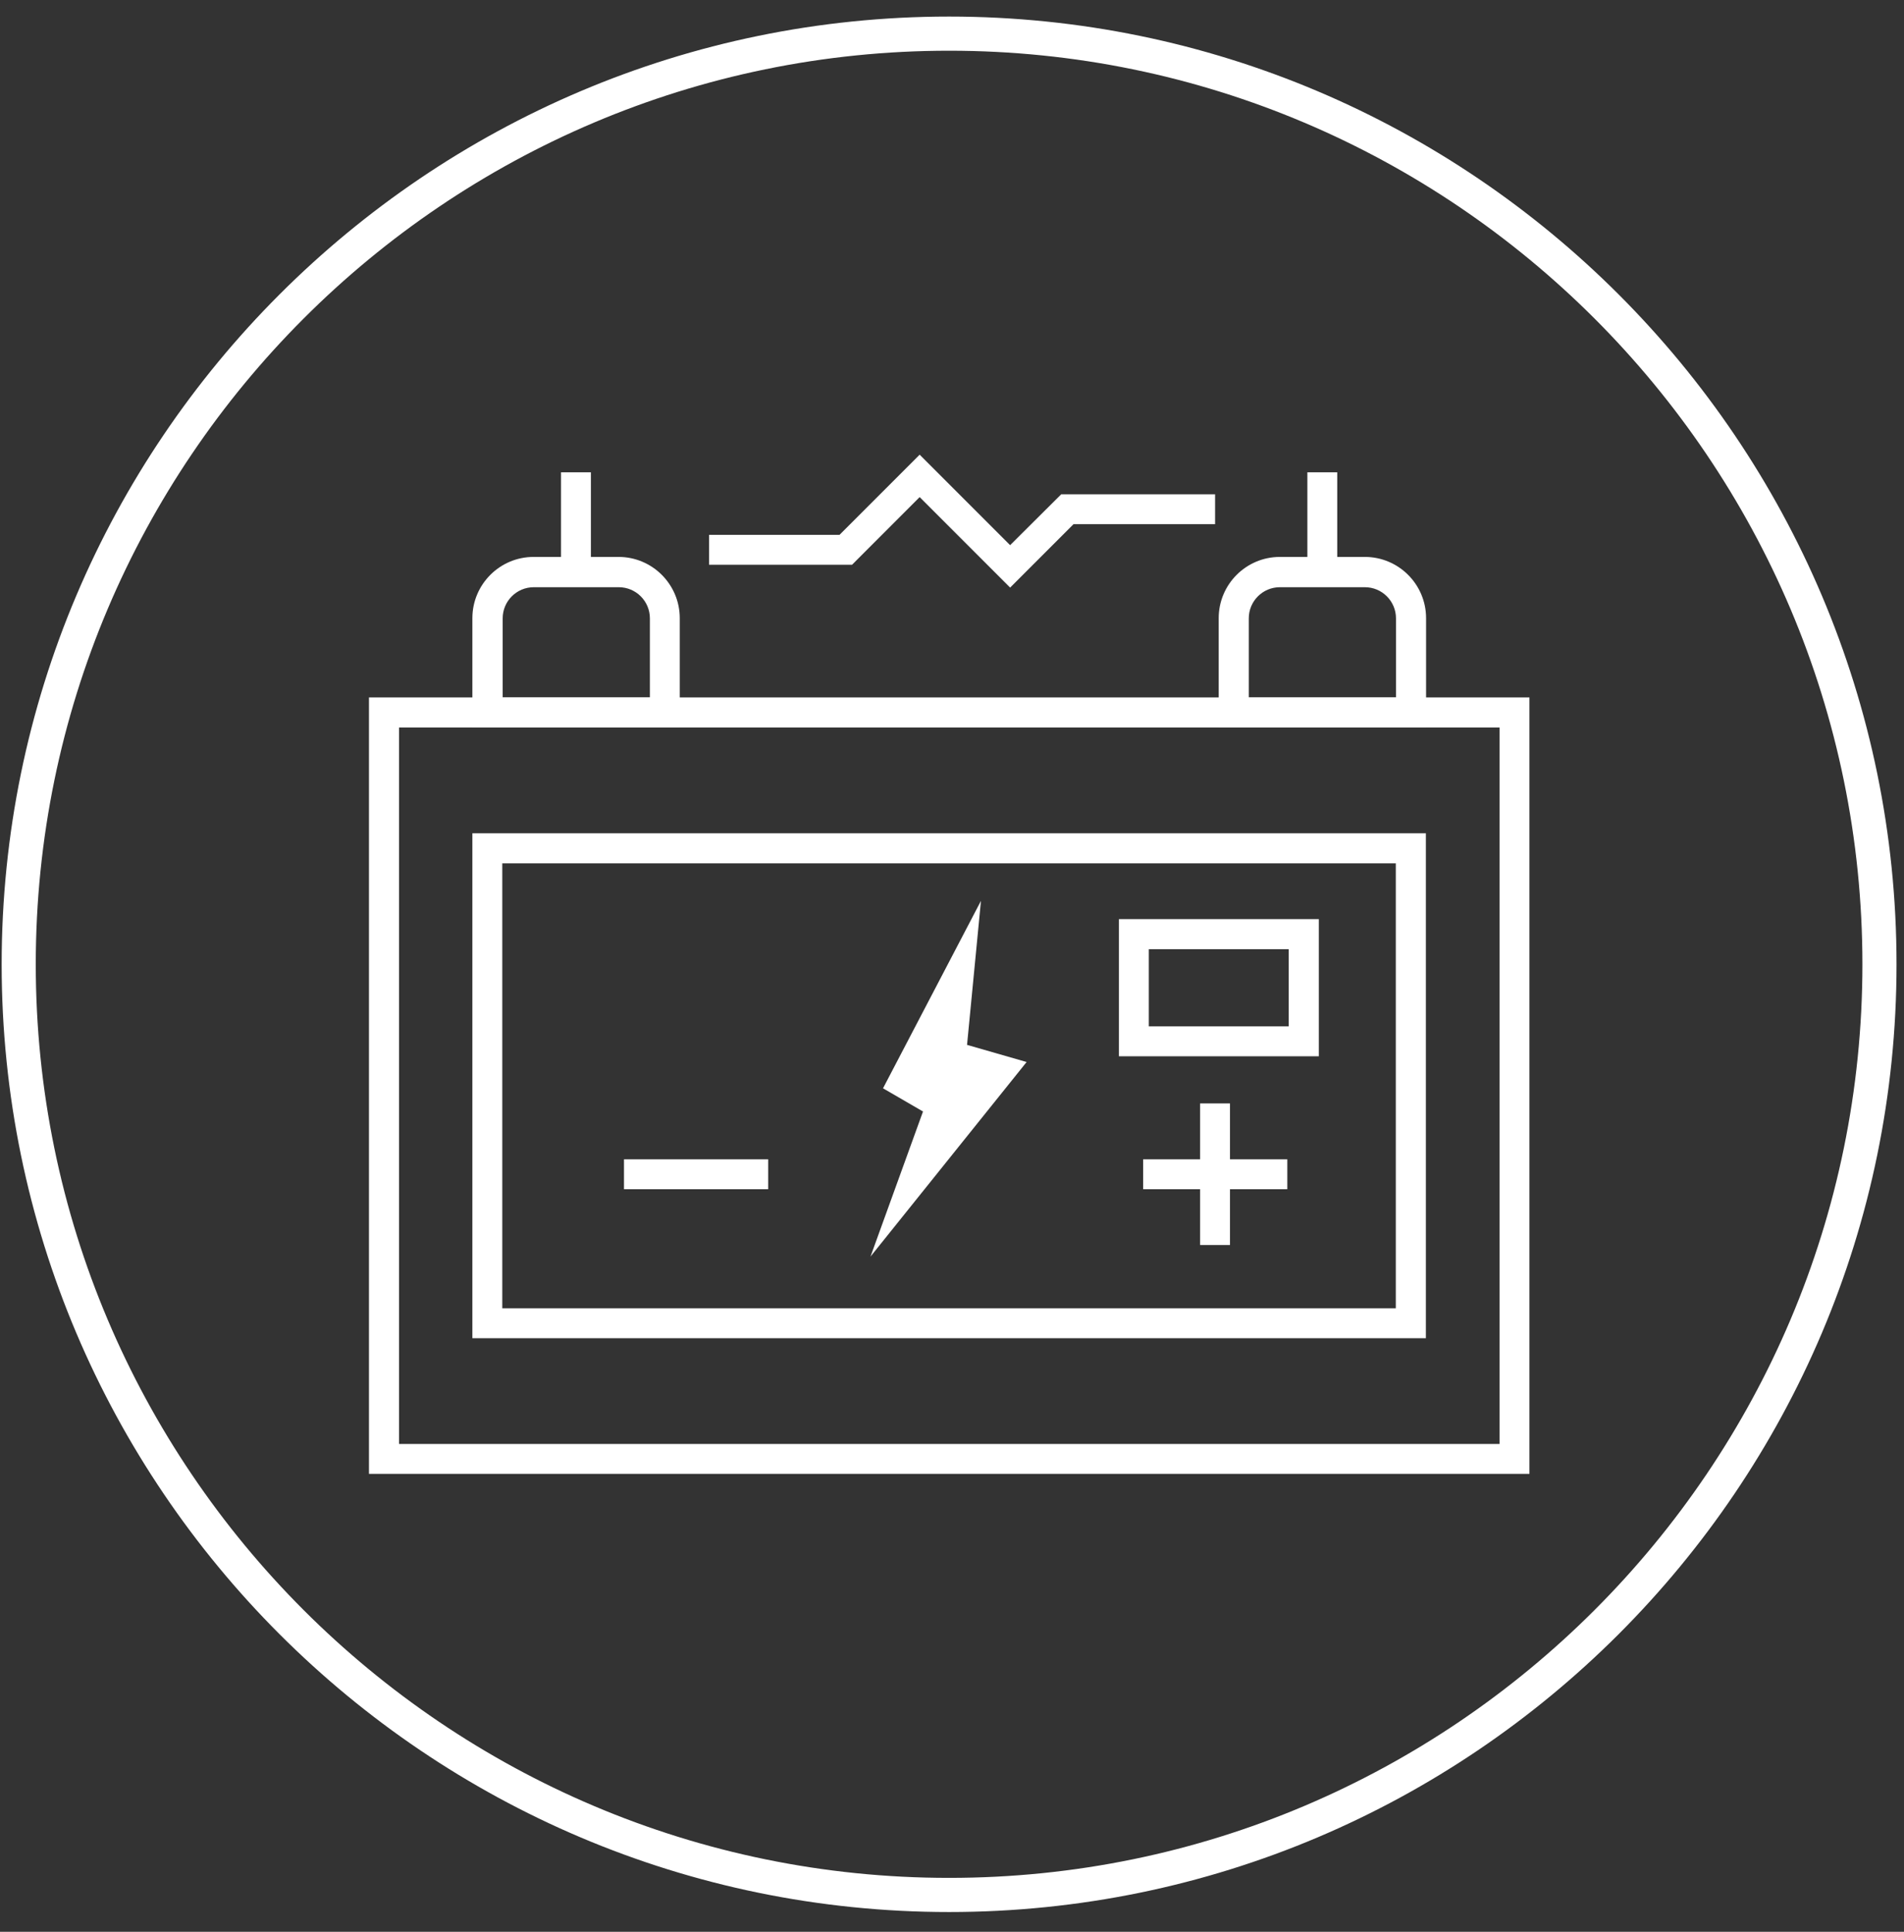
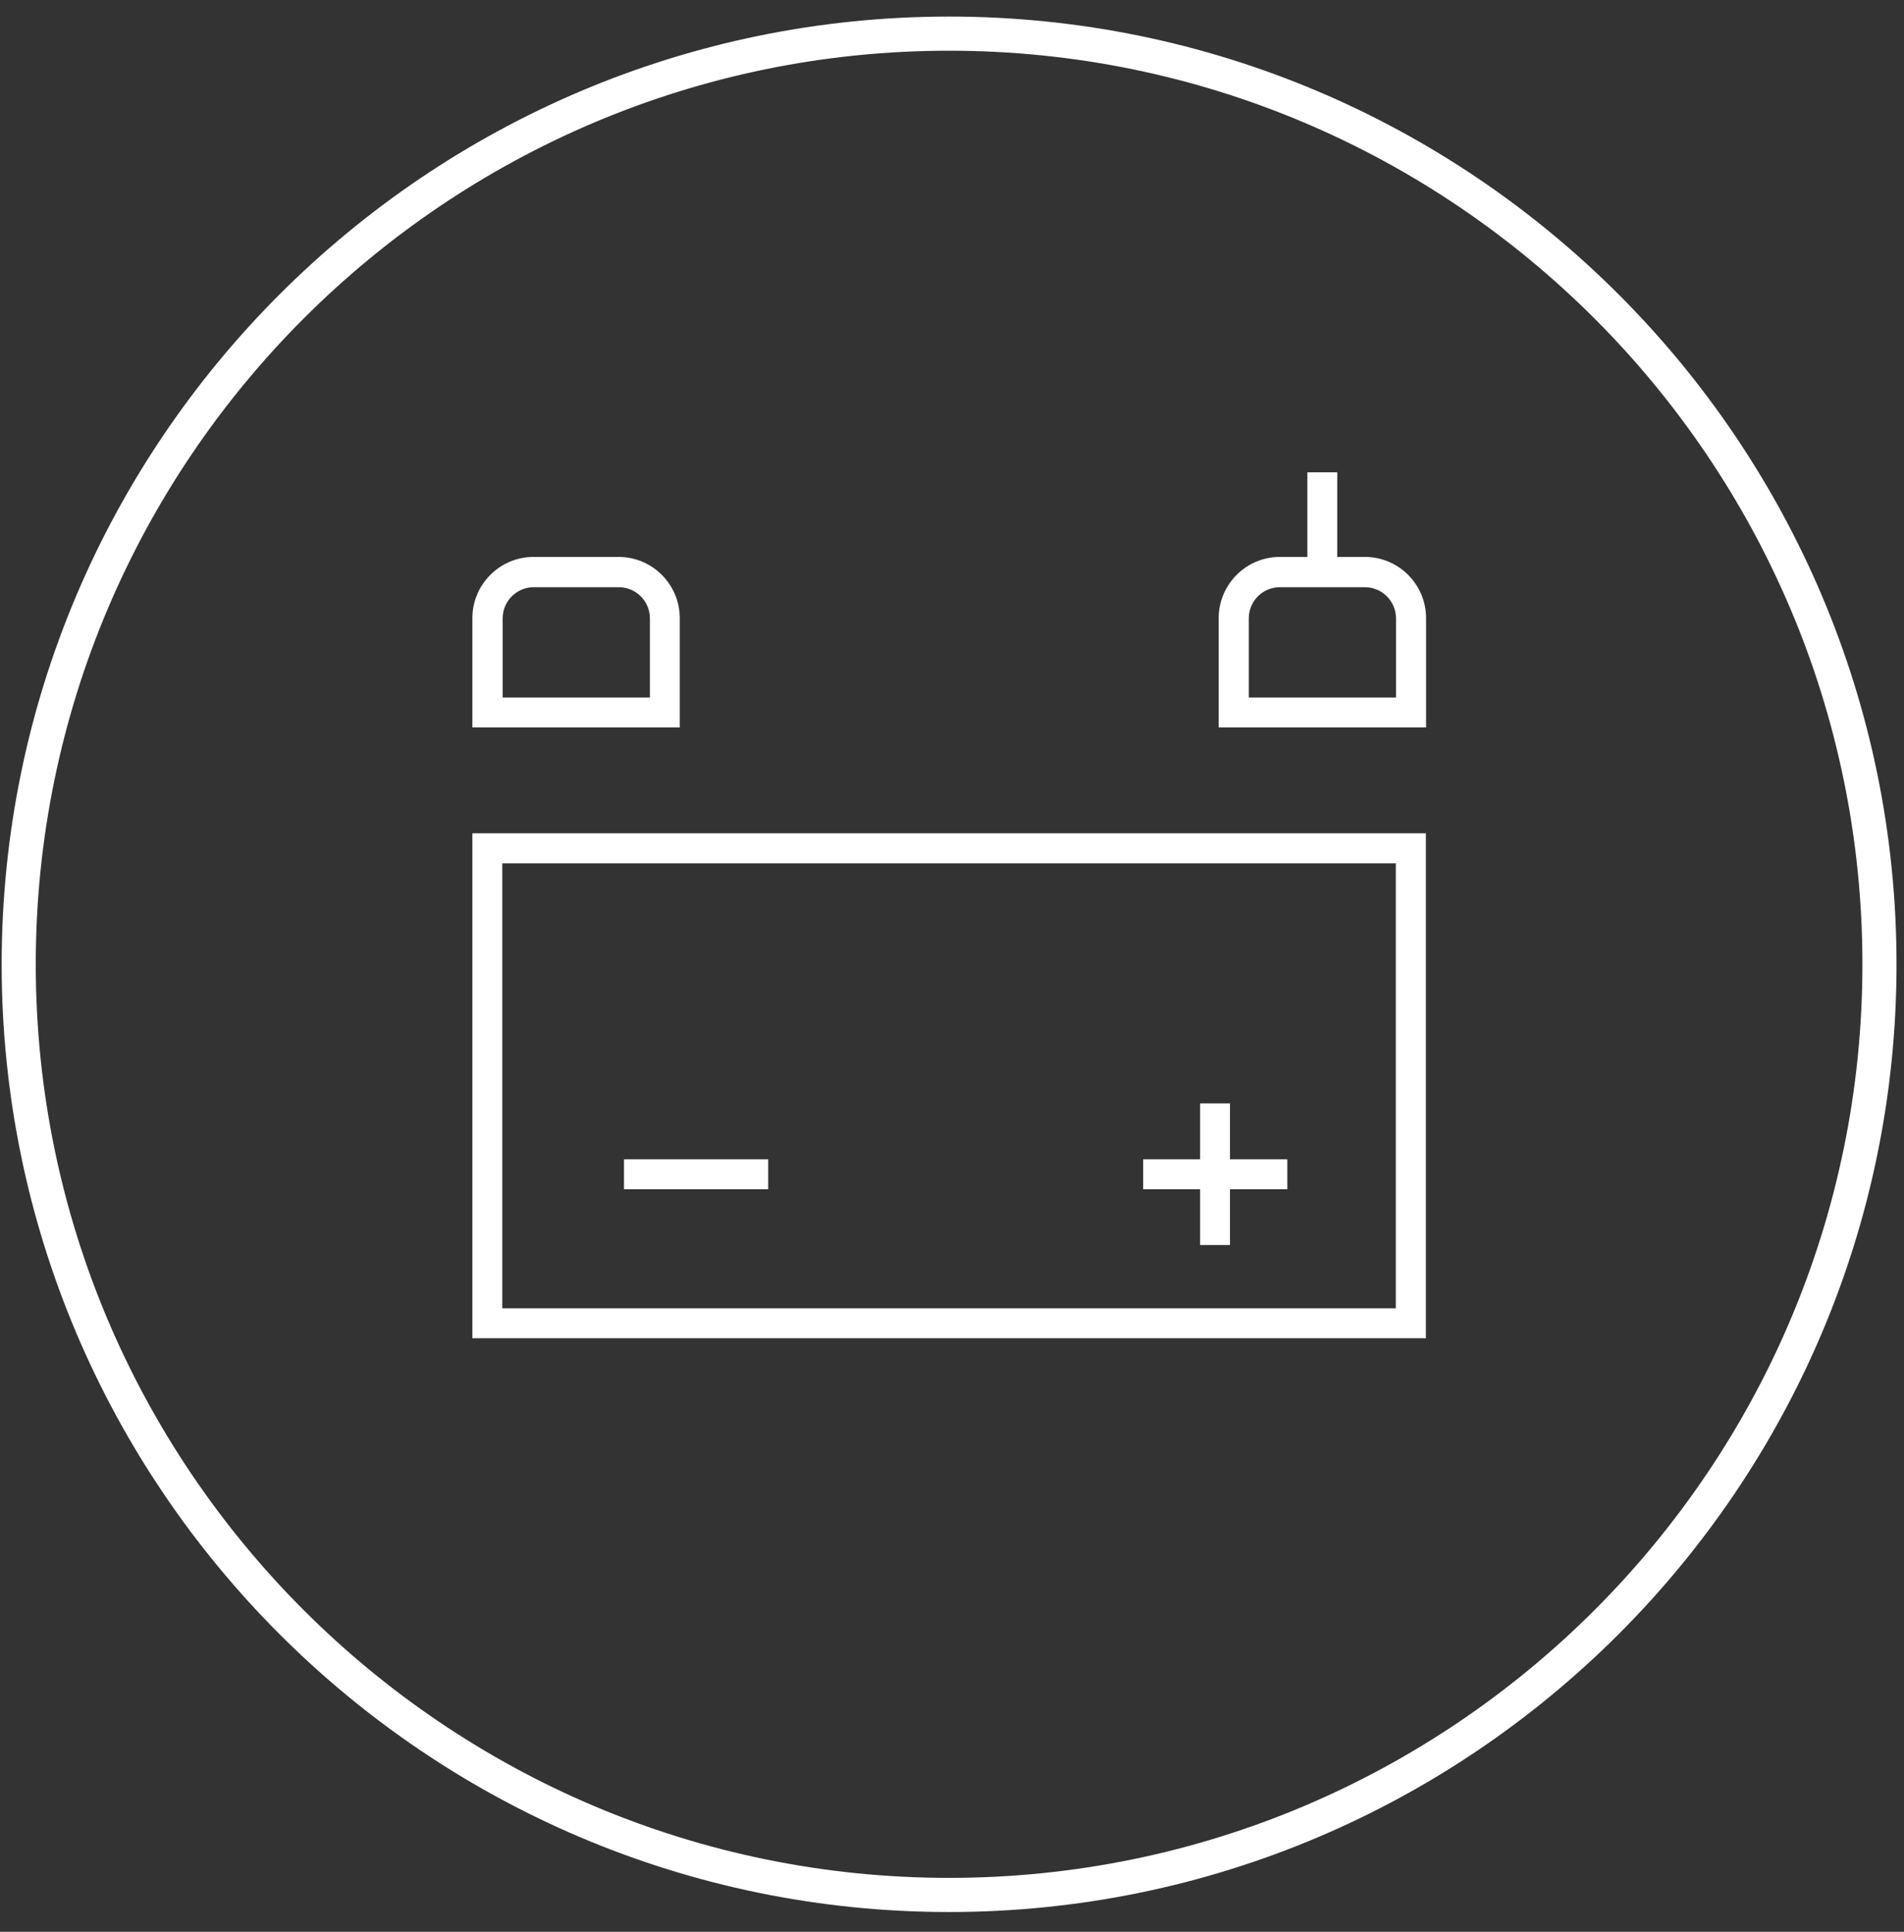
<svg xmlns="http://www.w3.org/2000/svg" width="70" height="71" viewBox="0 0 70 71" fill="none">
  <rect x="0" y="0" width="70" height="71" fill="#333333" stroke="none" />
  <path d="M34.893 70.274C15.688 70.274 0.061 54.647 0.061 35.442C0.061 16.236 15.688 0.609 34.893 0.609C54.098 0.609 69.725 16.236 69.725 35.442C69.725 54.647 54.098 70.274 34.893 70.274ZM34.893 1.864C16.378 1.864 1.315 16.927 1.315 35.442C1.315 53.957 16.378 69.019 34.893 69.019C53.408 69.019 68.471 53.957 68.471 35.442C68.471 16.927 53.408 1.864 34.893 1.864Z" fill="white" />
-   <path d="M56.229 54.17H13.565V25.633H56.229V54.17ZM14.671 53.071H55.13V26.739H14.671V53.071Z" fill="white" />
  <path d="M52.422 49.184H17.367V30.625H52.422V49.184ZM18.466 48.086H51.316V31.731H18.466V48.086Z" fill="white" />
  <path d="M24.991 26.734H17.367V22.718C17.367 21.478 18.377 20.469 19.617 20.469H22.742C23.982 20.469 24.991 21.478 24.991 22.718V26.734ZM18.473 25.636H23.893V22.726C23.893 22.095 23.38 21.582 22.749 21.582H19.624C18.993 21.582 18.481 22.095 18.481 22.726V25.636H18.473Z" fill="white" />
  <path d="M52.421 26.734H44.805V22.718C44.805 21.478 45.814 20.469 47.054 20.469H50.179C51.419 20.469 52.429 21.478 52.429 22.718V26.734H52.421ZM45.903 25.636H51.323V22.726C51.323 22.095 50.81 21.582 50.179 21.582H47.054C46.423 21.582 45.911 22.095 45.911 22.726V25.636H45.903Z" fill="white" />
  <path d="M49.163 17.359H48.065V21.027H49.163V17.359Z" fill="white" />
-   <path d="M21.724 17.359H20.625V21.027H21.724V17.359Z" fill="white" />
-   <path d="M37.137 21.596L33.811 18.27L31.325 20.757H26.068V19.658H30.864L33.811 16.711L37.137 20.037L39.016 18.166H44.672V19.265H39.468L37.137 21.596Z" fill="white" />
-   <path d="M37.743 39.033L35.553 38.403L36.065 33.109L32.464 39.999L33.934 40.852L32.004 46.183L37.743 39.033Z" fill="white" />
  <path d="M28.242 42.609H22.941V43.708H28.242V42.609Z" fill="white" />
-   <path d="M47.328 42.609H42.027V43.708H47.328V42.609Z" fill="white" />
+   <path d="M47.328 42.609H42.027V43.708H47.328Z" fill="white" />
  <path d="M45.22 40.555H44.121V45.759H45.22V40.555Z" fill="white" />
-   <path d="M48.486 38.822H41.137V33.781H48.486V38.822ZM42.235 37.723H47.38V34.887H42.235V37.723Z" fill="white" />
</svg>